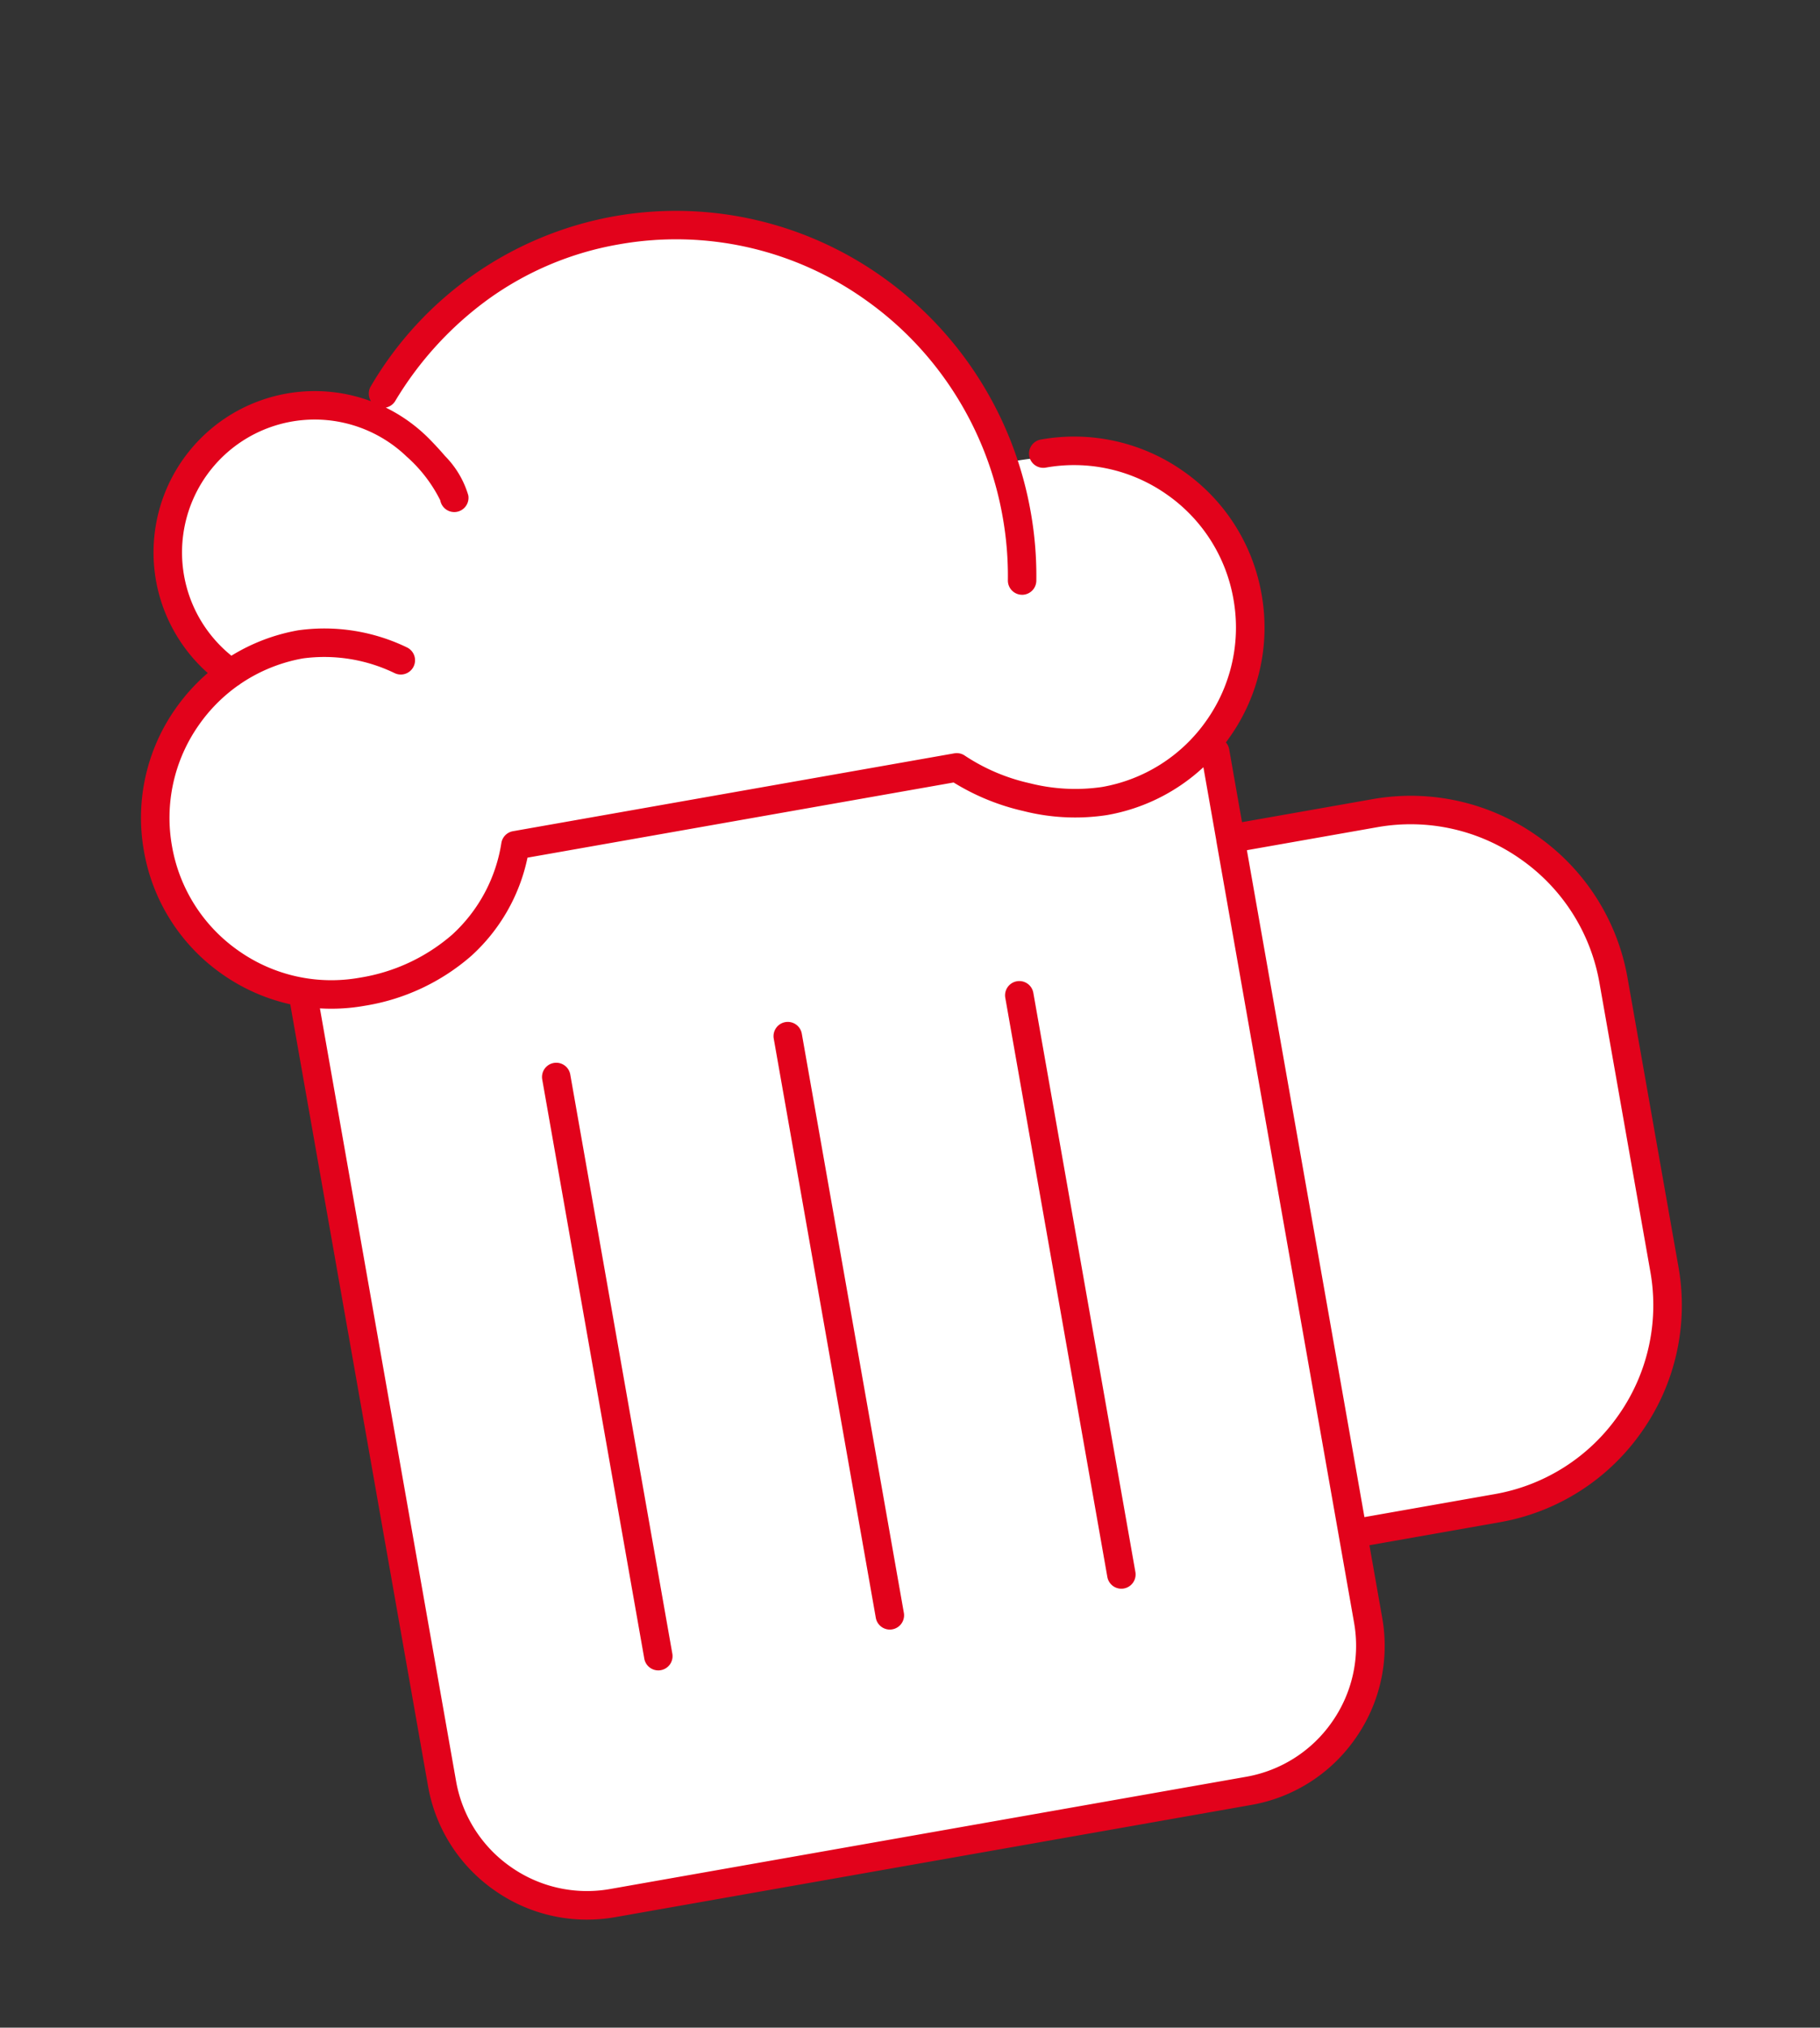
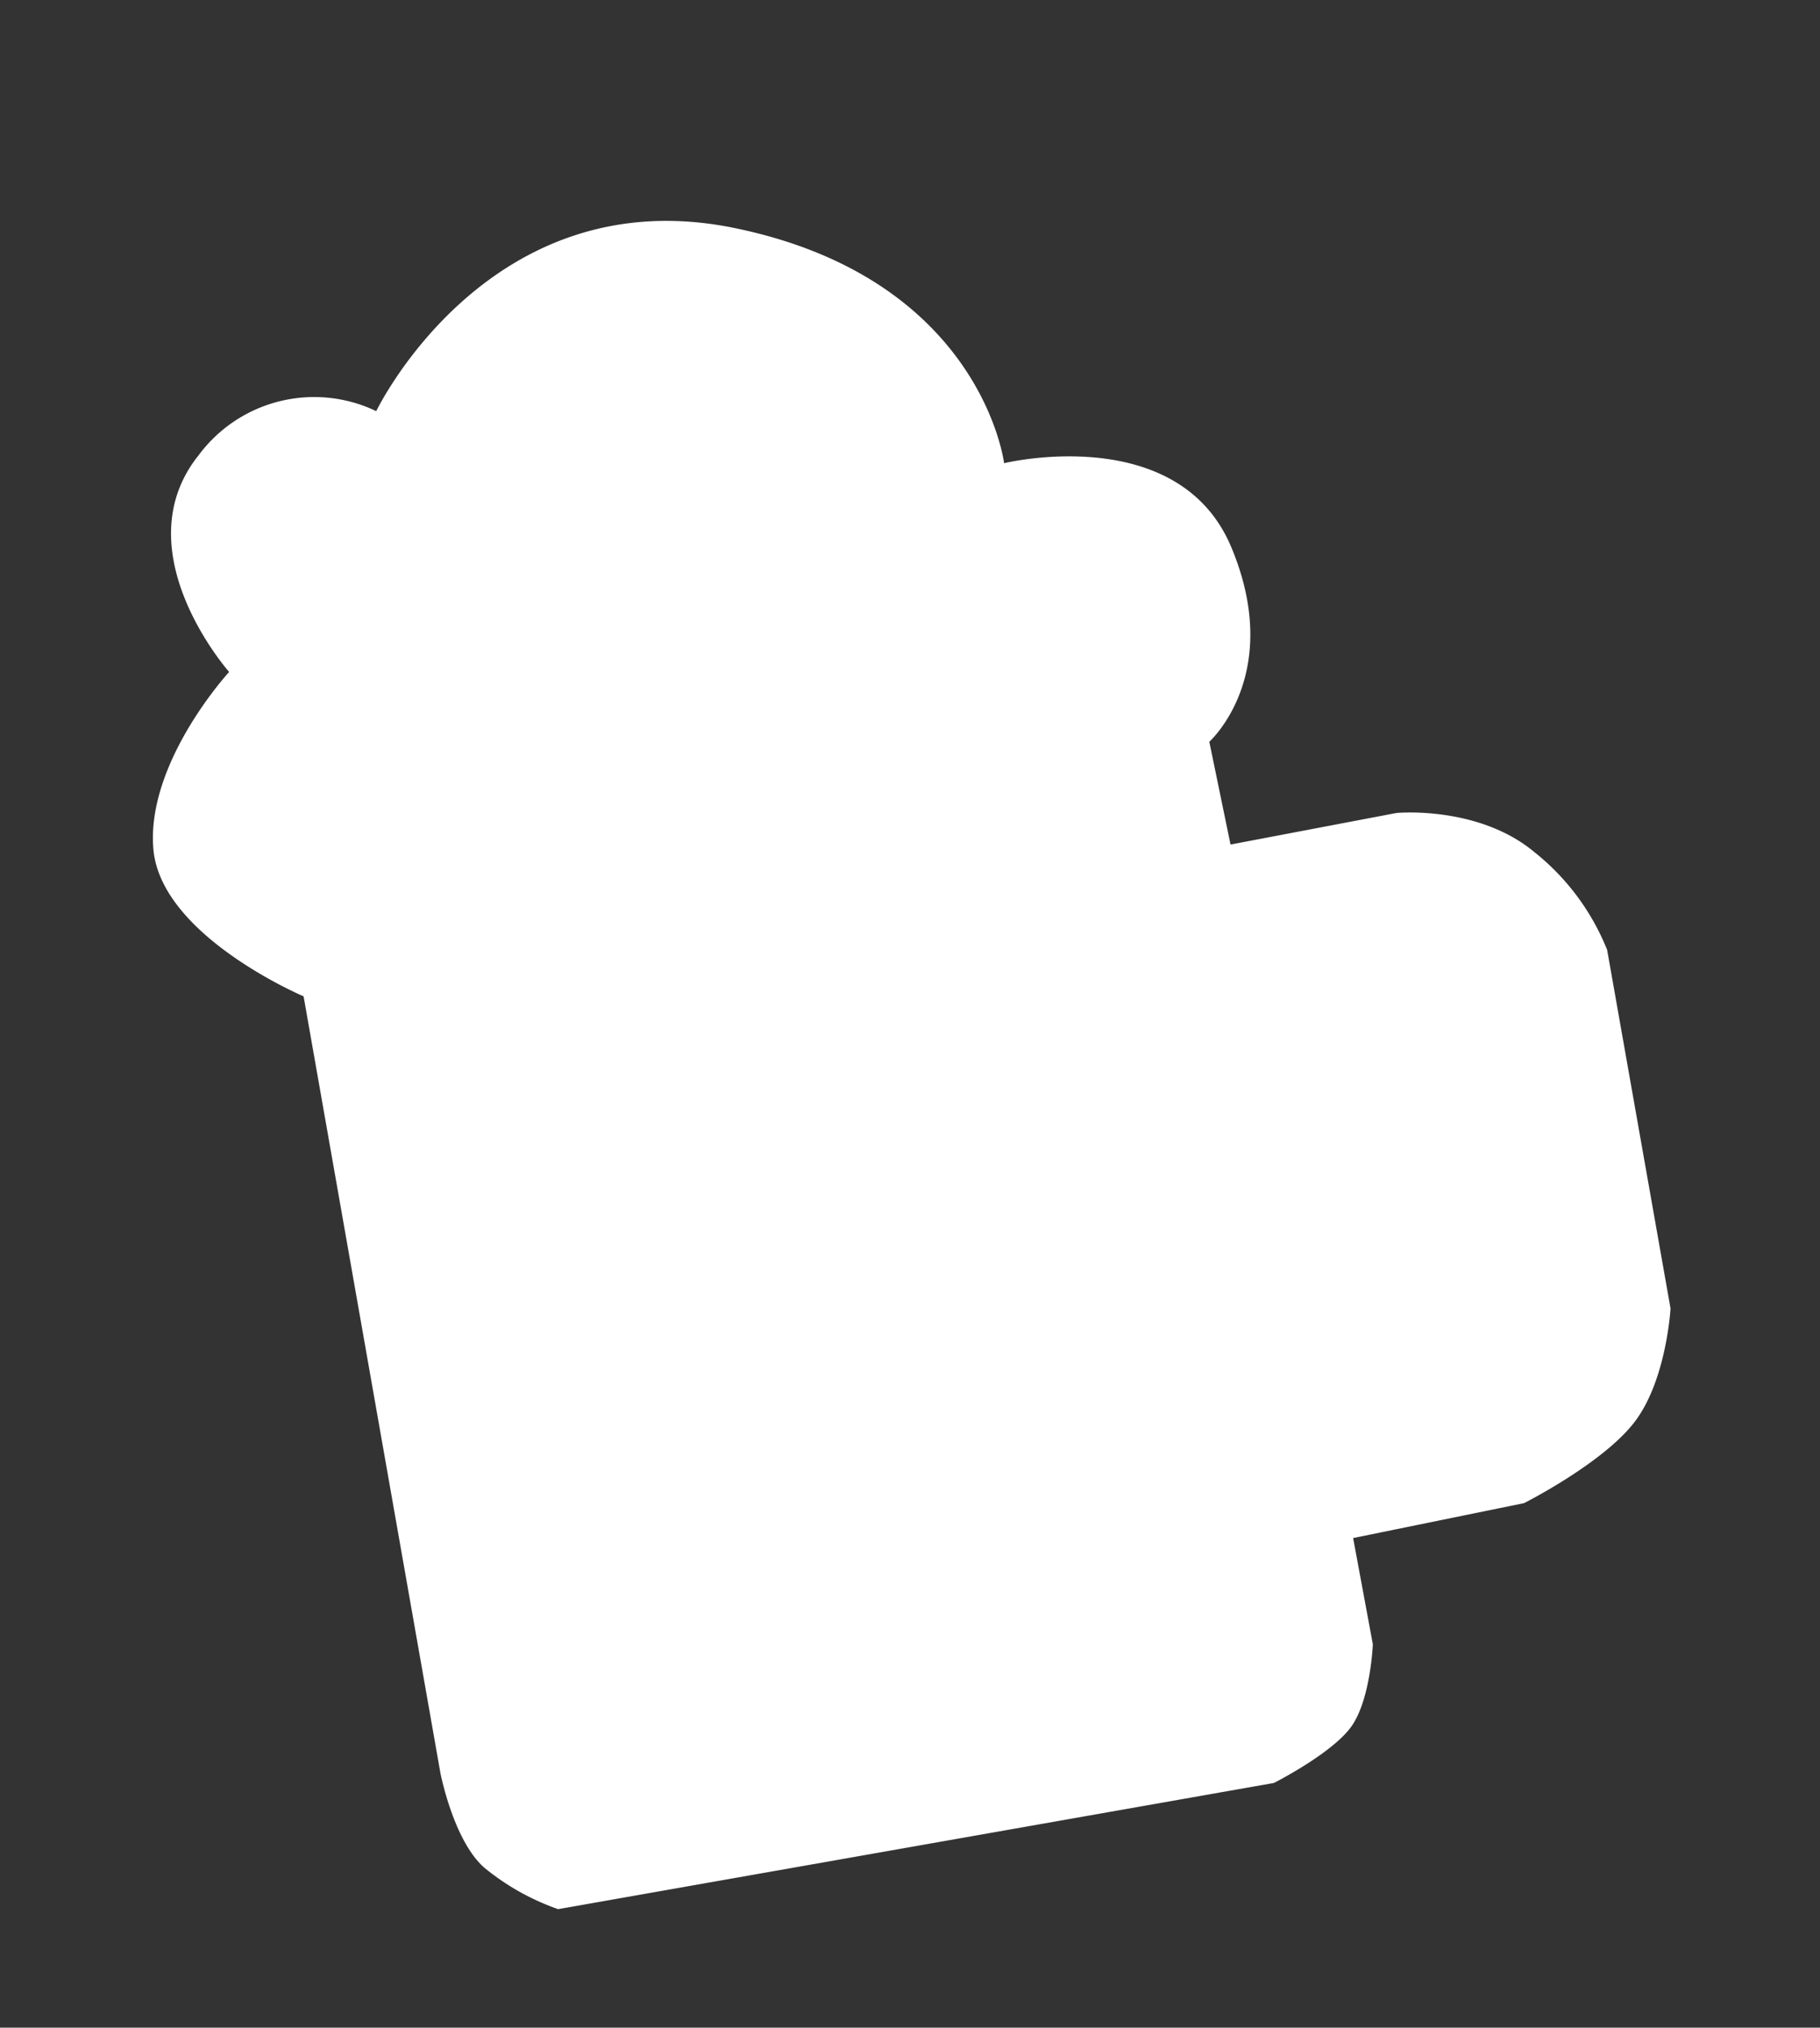
<svg xmlns="http://www.w3.org/2000/svg" width="127.786" height="142.278" viewBox="0 0 127.786 142.278">
  <rect x="0" y="0" width="127.786" height="142.278" fill="#333333" stroke="none" />
  <g id="Gruppe_154" data-name="Gruppe 154" transform="translate(-629.158 -695.566)">
    <path id="Pfad_18" data-name="Pfad 18" d="M7.824,44.9S-.4,37.77.986,31.816s8.9-10.179,8.9-10.179S5.346,11.214,12.576,6.493a10.1,10.1,0,0,1,12.788.93S37.943-5.753,53.3,3,66.161,24.52,66.161,24.52s12.582.953,13.353,10.573-5.69,12.469-5.69,12.469l-.812,7.32,11.773,1.495s5.627,1.256,8.362,5.615a16.682,16.682,0,0,1,2.729,8.091l-3.541,25.3s-1.759,4.551-4.722,6.7-9.285,3.118-9.285,3.118l-12.167-1.378-.987,7.517s-1.347,3.643-3.226,5.027-6.387,2.081-6.387,2.081L5.027,111.339a17.061,17.061,0,0,1-4.041-4.387C-.477,104.46.121,99.687.121,99.687Z" transform="translate(629.158 725.193) rotate(-18)" fill="#fff" />
-     <path id="Vereinigungsmenge_3" data-name="Vereinigungsmenge 3" d="M-3018.181,3540.845a11.274,11.274,0,0,1-4.66-7.292l-9.675-54.865a.084.084,0,0,1,0-.013,13.365,13.365,0,0,1-4.774-2.11,13.291,13.291,0,0,1-5.5-8.635,13.294,13.294,0,0,1,2.216-10,13.521,13.521,0,0,1,2.263-2.5,11.318,11.318,0,0,1-2.85-3.91,11.3,11.3,0,0,1-.853-6.087,11.3,11.3,0,0,1,2.455-5.637,11.3,11.3,0,0,1,5.04-3.521,11.319,11.319,0,0,1,6.136-.367,11.5,11.5,0,0,1,1.533.451,1,1,0,0,1-.01-1.054,24.876,24.876,0,0,1,17.039-11.916,24.941,24.941,0,0,1,10.083.271,25.035,25.035,0,0,1,8.852,4.018,25.465,25.465,0,0,1,6.707,7.068,25.775,25.775,0,0,1,3.657,9.427,25.545,25.545,0,0,1,.387,4.781,1,1,0,0,1-.824.97.861.861,0,0,1-.188.015,1,1,0,0,1-.986-1.013,23.571,23.571,0,0,0-.358-4.406,23.757,23.757,0,0,0-3.373-8.7,23.452,23.452,0,0,0-6.183-6.515,22.924,22.924,0,0,0-17.425-3.949,22.128,22.128,0,0,0-9.153,3.85,24.139,24.139,0,0,0-6.523,7.136.994.994,0,0,1-.664.462,11.271,11.271,0,0,1,2.855,2c.028.026.655.635,1.312,1.406a6.55,6.55,0,0,1,1.627,2.752,1,1,0,0,1-.811,1.157,1,1,0,0,1-1.158-.81,10.11,10.11,0,0,0-2.358-3.066,9.317,9.317,0,0,0-4.463-2.383,9.319,9.319,0,0,0-5.053.3,9.311,9.311,0,0,0-4.149,2.9,9.323,9.323,0,0,0-2.021,4.641,9.321,9.321,0,0,0,.7,5.013,9.323,9.323,0,0,0,2.681,3.5,13.37,13.37,0,0,1,4.712-1.786.307.307,0,0,1,.042-.005,13.311,13.311,0,0,1,7.574,1.211,1,1,0,0,1,.465,1.337,1,1,0,0,1-1.335.465,11.327,11.327,0,0,0-6.419-1.035,11.347,11.347,0,0,0-4.413,1.793.949.949,0,0,1-.177.123,11.383,11.383,0,0,0-2.735,2.761,11.308,11.308,0,0,0-1.885,8.5,11.3,11.3,0,0,0,4.68,7.345,11.3,11.3,0,0,0,8.5,1.885,12.991,12.991,0,0,0,6.491-3.02,11.016,11.016,0,0,0,3.457-6.447,1,1,0,0,1,.811-.812l30.988-5.464a1,1,0,0,1,.747.167,13.577,13.577,0,0,0,4.552,1.931,12.98,12.98,0,0,0,5.069.264,11.312,11.312,0,0,0,7.346-4.679,11.305,11.305,0,0,0,1.885-8.5,11.308,11.308,0,0,0-4.679-7.347,11.311,11.311,0,0,0-8.5-1.885,1,1,0,0,1-1.159-.81,1,1,0,0,1,.812-1.159,13.3,13.3,0,0,1,10,2.216,13.293,13.293,0,0,1,5.5,8.638,13.293,13.293,0,0,1-2.217,10c-.094.133-.189.266-.287.4a.994.994,0,0,1,.231.484l.9,5.11,9.175-1.617a15.385,15.385,0,0,1,11.53,2.572,15.385,15.385,0,0,1,6.36,9.951l3.583,20.323a15.384,15.384,0,0,1-2.572,11.53,15.384,15.384,0,0,1-9.951,6.359l-9.178,1.618.9,5.111a11.274,11.274,0,0,1-1.885,8.448,11.271,11.271,0,0,1-7.291,4.661l-44.707,7.883a11.628,11.628,0,0,1-1.964.169A11.273,11.273,0,0,1-3018.181,3540.845Zm-2.692-7.642a9.3,9.3,0,0,0,3.838,6,9.3,9.3,0,0,0,6.958,1.554l44.7-7.883a9.3,9.3,0,0,0,6-3.838,9.291,9.291,0,0,0,1.553-6.959l-9.668-54.831-.005-.028c0-.01,0-.019,0-.029l-.908-5.15a13.294,13.294,0,0,1-6.773,3.359,14.784,14.784,0,0,1-5.877-.288,16.067,16.067,0,0,1-4.888-2l-29.918,5.275a12.84,12.84,0,0,1-3.948,6.893,14.985,14.985,0,0,1-7.484,3.5,13.4,13.4,0,0,1-3.143.183Zm63.775-18.545,9.176-1.618a13.4,13.4,0,0,0,8.663-5.538,13.4,13.4,0,0,0,2.24-10.038l-3.582-20.317a13.4,13.4,0,0,0-5.538-8.663,13.4,13.4,0,0,0-10.039-2.24l-9.173,1.617Zm-50.563,9.93-7.166-40.638a1,1,0,0,1,.811-1.159,1,1,0,0,1,1.158.812l7.166,40.638a1,1,0,0,1-.811,1.158.987.987,0,0,1-.176.016A1,1,0,0,1-3007.661,3524.588Zm16.255-2.865-7.166-40.64a1,1,0,0,1,.812-1.158,1,1,0,0,1,1.158.811l7.166,40.64a1,1,0,0,1-.811,1.157.952.952,0,0,1-.175.016A1,1,0,0,1-2991.406,3521.723Zm16.257-2.866-7.166-40.641a1,1,0,0,1,.811-1.157,1,1,0,0,1,1.158.81l7.166,40.641a1,1,0,0,1-.811,1.157.963.963,0,0,1-.176.016A1,1,0,0,1-2975.149,3518.856Z" transform="translate(3682.056 -2712.638)" fill="#e2021b" />
  </g>
</svg>